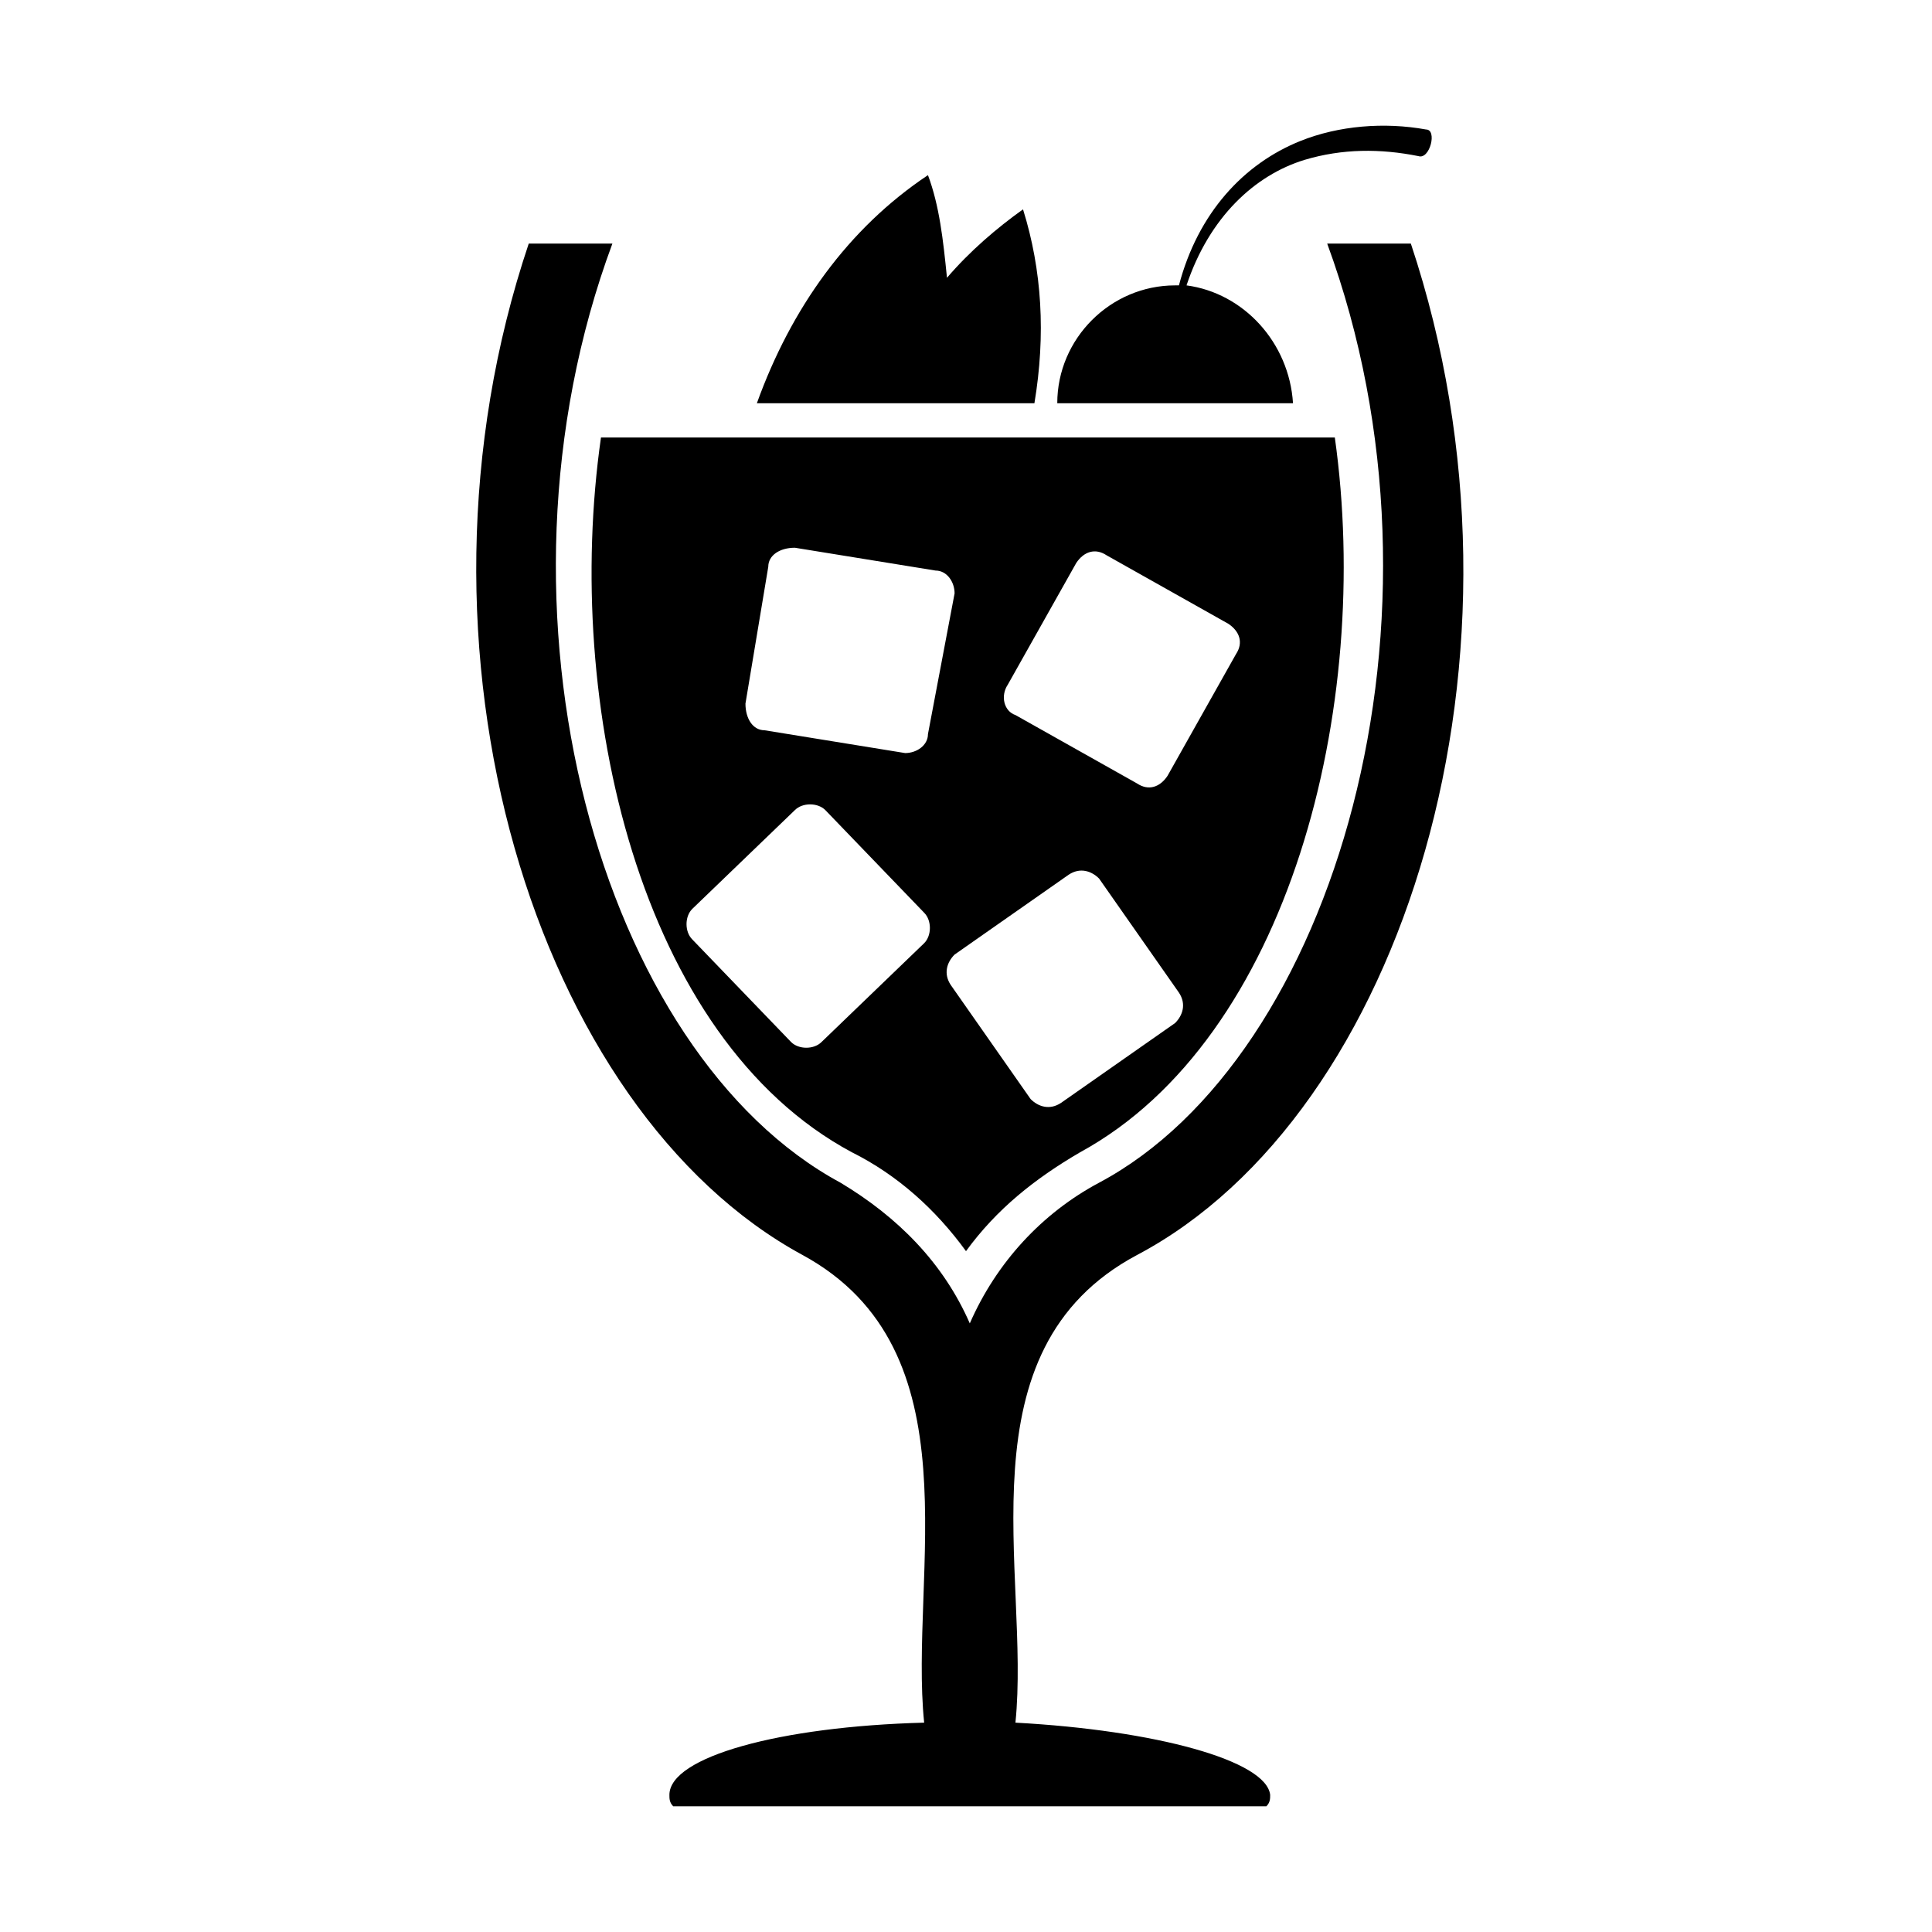
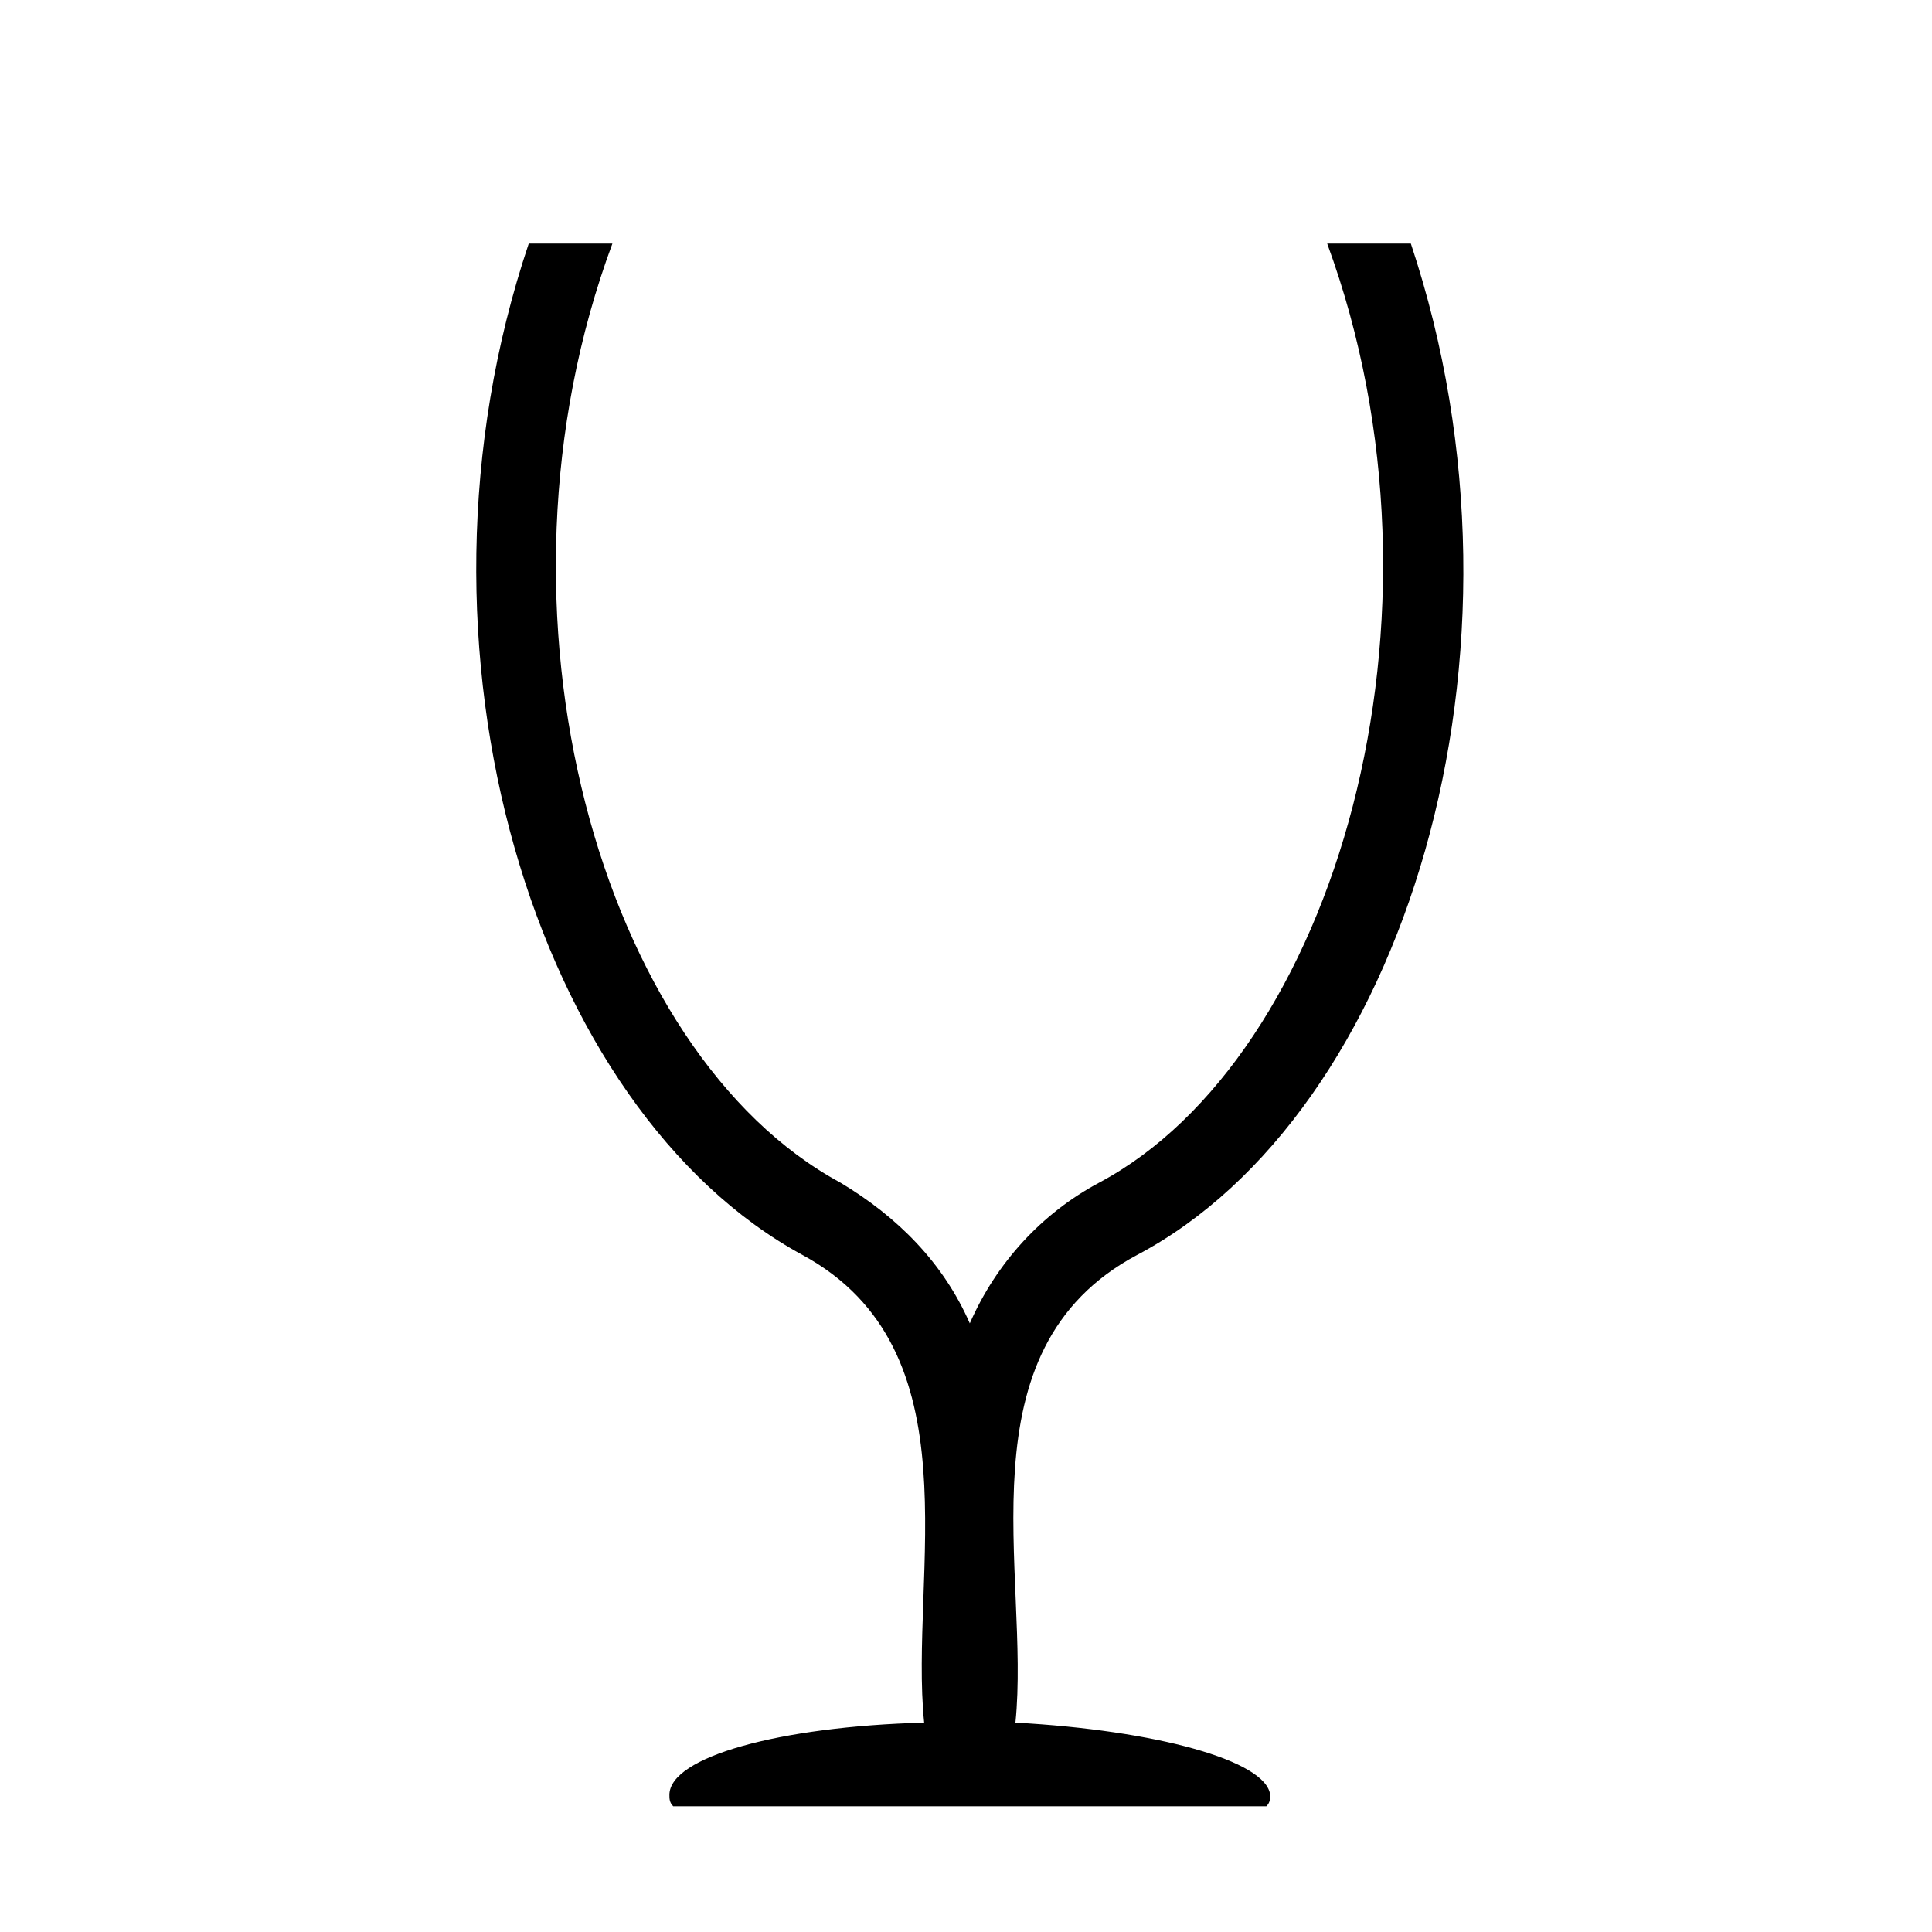
<svg xmlns="http://www.w3.org/2000/svg" fill="#000000" width="800px" height="800px" version="1.1" viewBox="144 144 512 512">
  <g>
    <path d="m413.1 600.52c4.031-39.297-15.113-98.746 32.242-123.94 70.535-37.281 108.82-159.2 72.547-268.03h-22.168c36.273 98.746 2.016 215.63-60.457 248.88-15.113 8.062-27.207 21.16-34.258 37.281-7.055-16.121-19.145-28.215-34.258-37.281-63.48-34.258-96.73-151.14-60.457-248.88h-22.168c-36.273 107.82 2.016 229.74 72.547 268.03 46.352 25.191 28.215 84.641 32.242 123.94-38.289 1.008-67.512 9.07-67.512 19.145 0 1.008 0 2.016 1.008 3.023h157.19c1.008-1.008 1.008-2.016 1.008-3.023-1-9.07-30.223-17.129-67.504-19.145z" />
-     <path d="m369.77 449.37c12.09 6.047 22.168 15.113 30.23 26.199 8.062-11.082 18.137-19.145 30.23-26.199 55.418-30.23 77.586-117.89 67.512-189.43l-194.48 0.004c-10.074 70.531 10.078 159.2 66.504 189.43zm41.312-123.94 18.137-32.242c2.016-3.023 5.039-4.031 8.062-2.016l32.242 18.137c3.023 2.016 4.031 5.039 2.016 8.062l-18.137 32.242c-2.016 3.023-5.039 4.031-8.062 2.016l-32.242-18.137c-3.023-1.008-4.031-5.039-2.016-8.062zm16.121 50.383c3.023-2.016 6.047-1.008 8.062 1.008l21.16 30.23c2.016 3.023 1.008 6.047-1.008 8.062l-30.23 21.16c-3.023 2.016-6.047 1.008-8.062-1.008l-21.16-30.23c-2.016-3.023-1.008-6.047 1.008-8.062zm-79.602-81.617c0-3.023 3.023-5.039 7.055-5.039l37.281 6.047c3.023 0 5.039 3.023 5.039 6.047l-7.055 37.281c0 3.023-3.023 5.039-6.047 5.039l-37.281-6.047c-3.023 0-5.039-3.023-5.039-7.055zm-20.152 90.684 27.207-26.199c2.016-2.016 6.047-2.016 8.062 0l26.199 27.207c2.016 2.016 2.016 6.047 0 8.062l-27.207 26.199c-2.016 2.016-6.047 2.016-8.062 0l-26.199-27.207c-2.016-2.016-2.016-6.047 0-8.062z" />
-     <path d="m458.44 219.63c6.047-18.137 18.137-29.223 31.234-33.25 10.078-3.023 20.152-3.023 30.23-1.008 3.023 1.008 5.039-7.055 2.016-7.055-11.082-2.016-23.176-1.008-33.25 3.023-15.113 6.047-27.207 19.145-32.242 38.289h-1.008c-17.129 0-31.234 14.105-31.234 31.234h62.473c-1.016-16.117-13.105-29.219-28.219-31.234z" />
-     <path d="m415.11 199.48c-7.055 5.039-14.105 11.082-20.152 18.137-1.008-10.074-2.016-19.141-5.039-27.203-21.16 14.105-36.273 35.266-45.344 60.457h73.555c3.027-18.137 2.019-35.266-3.019-51.391z" />
  </g>
</svg>